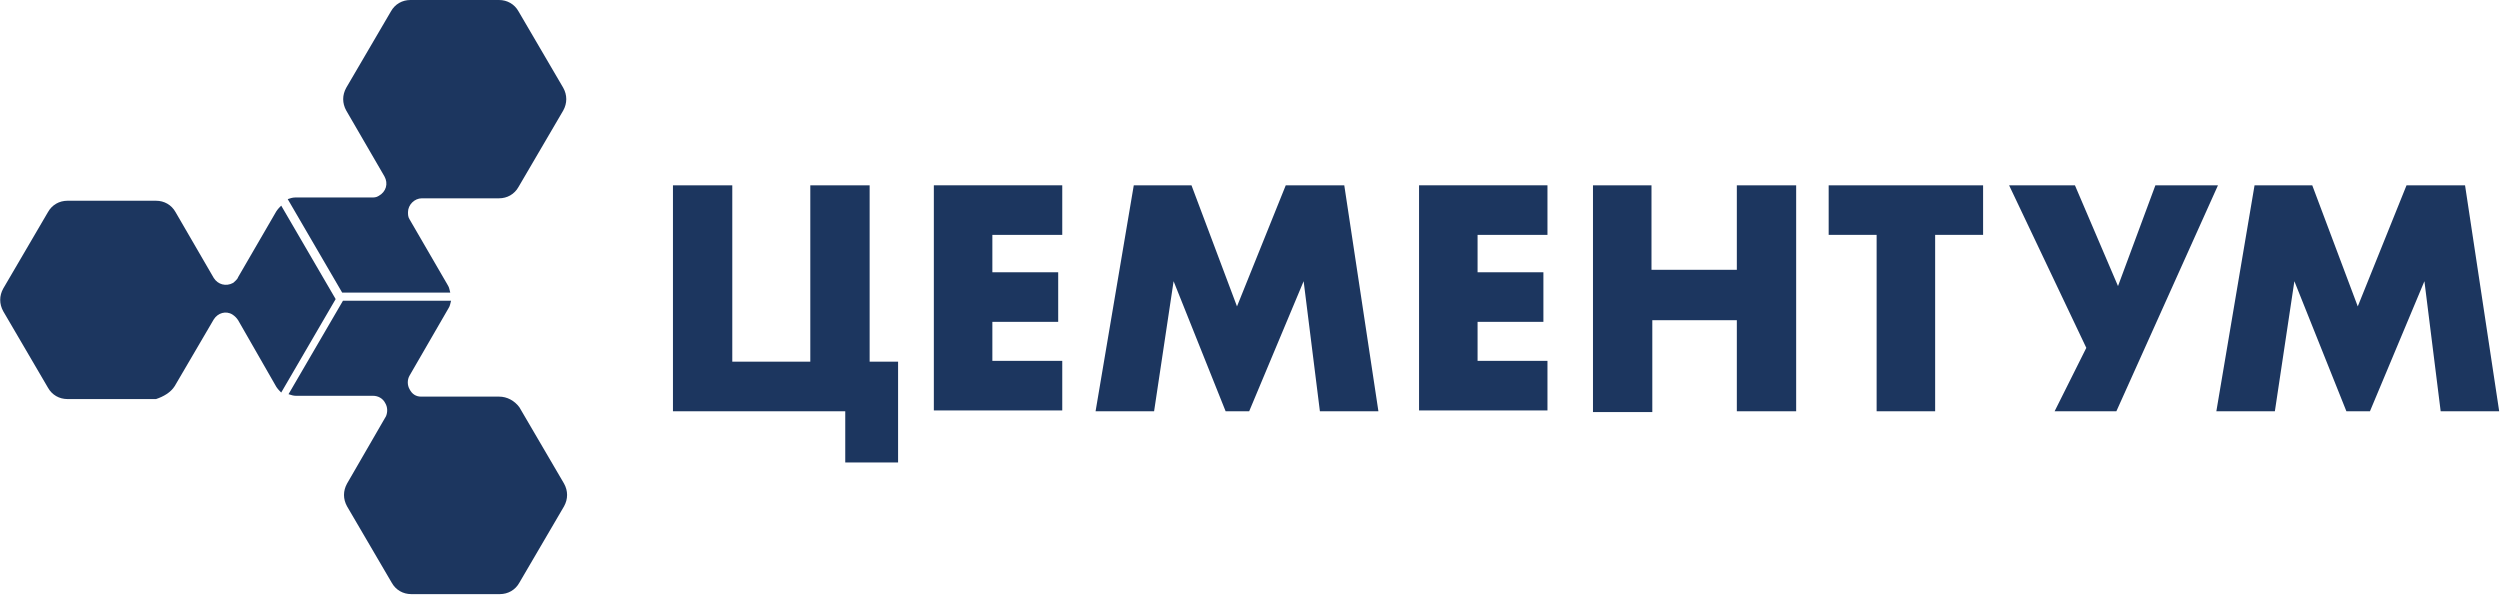
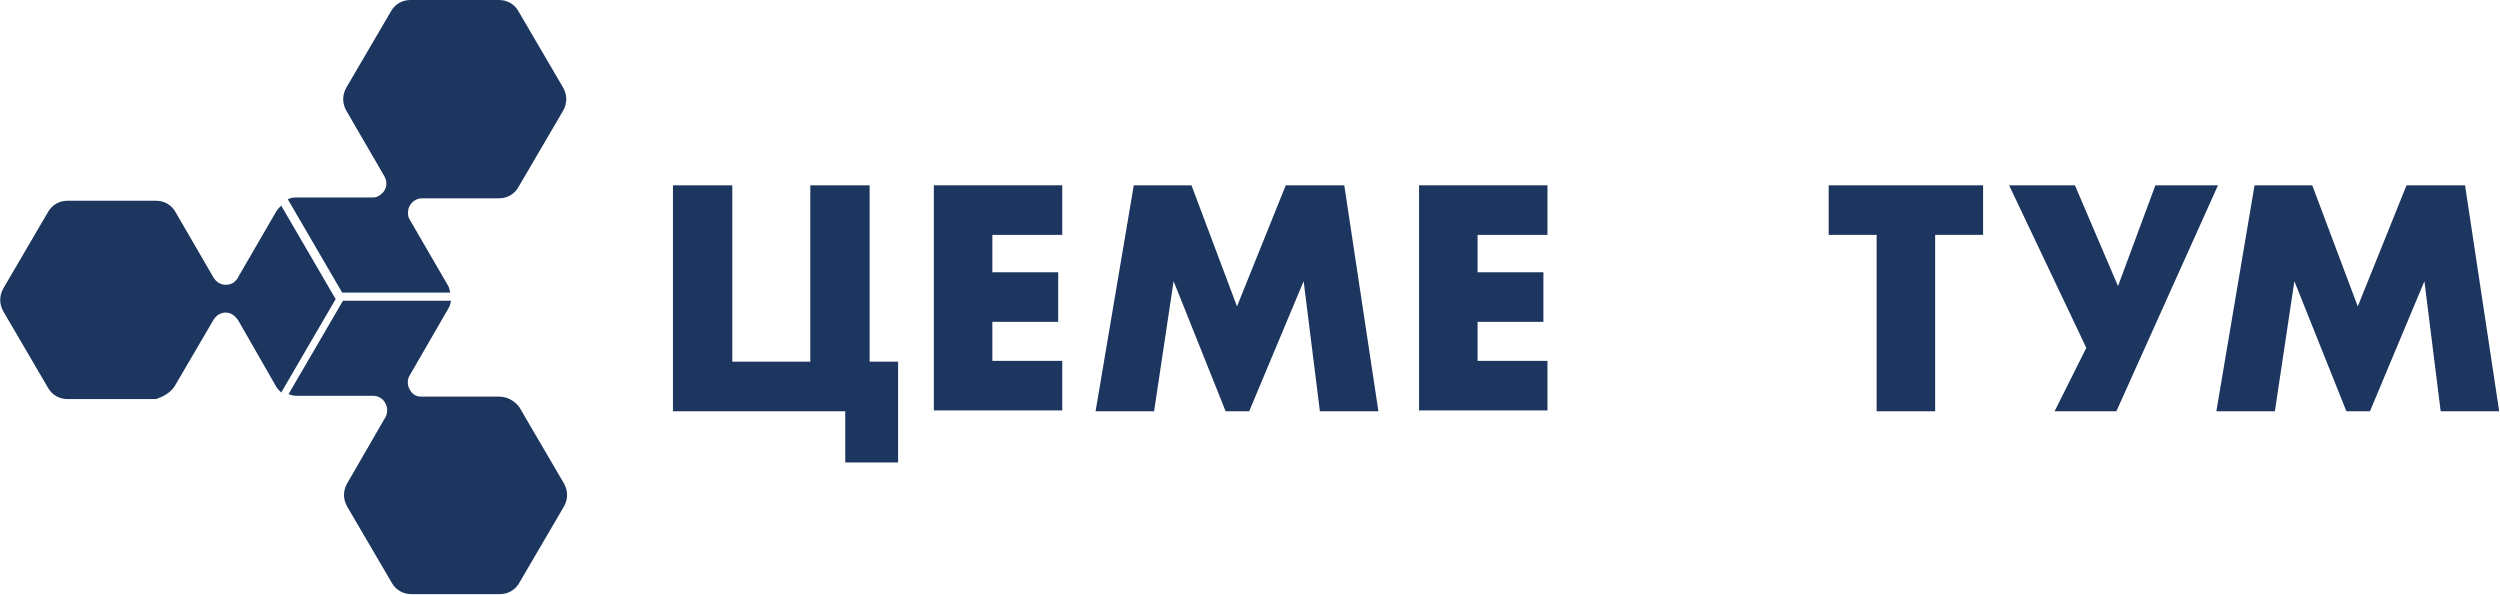
<svg xmlns="http://www.w3.org/2000/svg" version="1.1" id="Layer_1" x="0px" y="0px" viewBox="0 0 307.6 73.2" style="enable-background:new 0 0 307.6 73.2;" xml:space="preserve">
  <style type="text/css">
	.st0{fill:#1C365F;}
</style>
  <g>
    <g>
      <g>
        <path class="st0" d="M21.5,47.5l4.8-8.2c0.5-0.8,1.5-1.1,2.3-0.6c0.3,0.2,0.5,0.4,0.7,0.7l4.7,8.2c0.2,0.3,0.4,0.5,0.6,0.7     l6.7-11.5l-6.7-11.5c-0.2,0.2-0.4,0.4-0.6,0.7l-4.7,8.1l0,0c-0.1,0.3-0.4,0.5-0.6,0.7c-0.9,0.5-1.9,0.2-2.4-0.6l-4.7-8.1     c-0.5-0.9-1.4-1.4-2.4-1.4l-10.9,0c-1,0-1.9,0.5-2.4,1.4l-5.5,9.4c-0.5,0.9-0.5,1.9,0,2.8l5.5,9.4c0.5,0.9,1.4,1.4,2.4,1.4     l10.9,0C20.1,48.8,21,48.3,21.5,47.5z" />
        <path class="st0" d="M61.4,48.8l-9.5,0l0,0c0,0-0.1,0-0.1,0c-0.6,0-1.1-0.3-1.4-0.9c-0.3-0.5-0.3-1.2,0-1.7l0,0l4.8-8.3     c0.2-0.3,0.2-0.6,0.3-0.9l-13.3,0l-6.7,11.5c0.3,0.1,0.6,0.2,0.9,0.2l9.5,0l0,0c0.6,0,1.2,0.3,1.5,0.9c0.3,0.5,0.3,1.1,0.1,1.6     l0,0l-4.8,8.3c-0.5,0.9-0.5,1.9,0,2.8l5.5,9.4c0.5,0.9,1.4,1.4,2.4,1.4l10.9,0c1,0,1.9-0.5,2.4-1.4l5.5-9.4     c0.5-0.9,0.5-1.9,0-2.8l-5.5-9.4C63.3,49.3,62.4,48.8,61.4,48.8z" />
        <path class="st0" d="M61.4,0L50.5,0c-1,0-1.9,0.5-2.4,1.4l-5.5,9.4c-0.5,0.9-0.5,1.9,0,2.8l4.7,8.1c0.5,0.9,0.2,1.9-0.7,2.4     c-0.3,0.2-0.6,0.2-0.9,0.2l0,0l-9.4,0c-0.3,0-0.6,0.1-0.9,0.2l6.7,11.5l13.3,0c-0.1-0.3-0.1-0.6-0.3-0.9L50.4,27     c-0.2-0.3-0.2-0.6-0.2-0.9c0-0.9,0.8-1.7,1.7-1.7l9.5,0c1,0,1.9-0.5,2.4-1.4l5.5-9.4c0.5-0.9,0.5-1.9,0-2.8l-5.5-9.4     C63.3,0.5,62.4,0,61.4,0z" />
      </g>
    </g>
    <g>
      <path class="st0" d="M82.8,22.8h7.3v21.7h9.6V22.8h7.3v21.7h3.5v12.4H104v-6.3H82.8V22.8z" />
      <path class="st0" d="M130.7,28.9h-8.6v4.6h8.1v6.1h-8.1v4.8h8.6v6.1h-15.8V22.8h15.8V28.9z" />
      <path class="st0" d="M134.8,50.6l4.7-27.8h7.1l5.6,14.9l6-14.9h7.2l4.2,27.8h-7.2l-2-16l-6.7,16h-2.9l-6.4-16l-2.4,16H134.8z" />
      <path class="st0" d="M190.4,28.9h-8.6v4.6h8.1v6.1h-8.1v4.8h8.6v6.1h-15.8V22.8h15.8V28.9z" />
-       <path class="st0" d="M203.3,33.2h10.4V22.8h7.3v27.8h-7.3V39.4h-10.4v11.3H196V22.8h7.2V33.2z" />
      <path class="st0" d="M238.1,28.9v21.7h-7.2V28.9H225v-6.1H244v6.1H238.1z" />
      <path class="st0" d="M255.3,22.8l5.3,12.4l4.6-12.4h7.7l-12.5,27.8h-7.6l3.9-7.8l-9.5-20H255.3z" />
      <path class="st0" d="M272.7,50.6l4.7-27.8h7.1l5.6,14.9l6-14.9h7.2l4.2,27.8h-7.2l-2-16l-6.7,16h-2.9l-6.4-16l-2.4,16H272.7z" />
    </g>
  </g>
</svg>